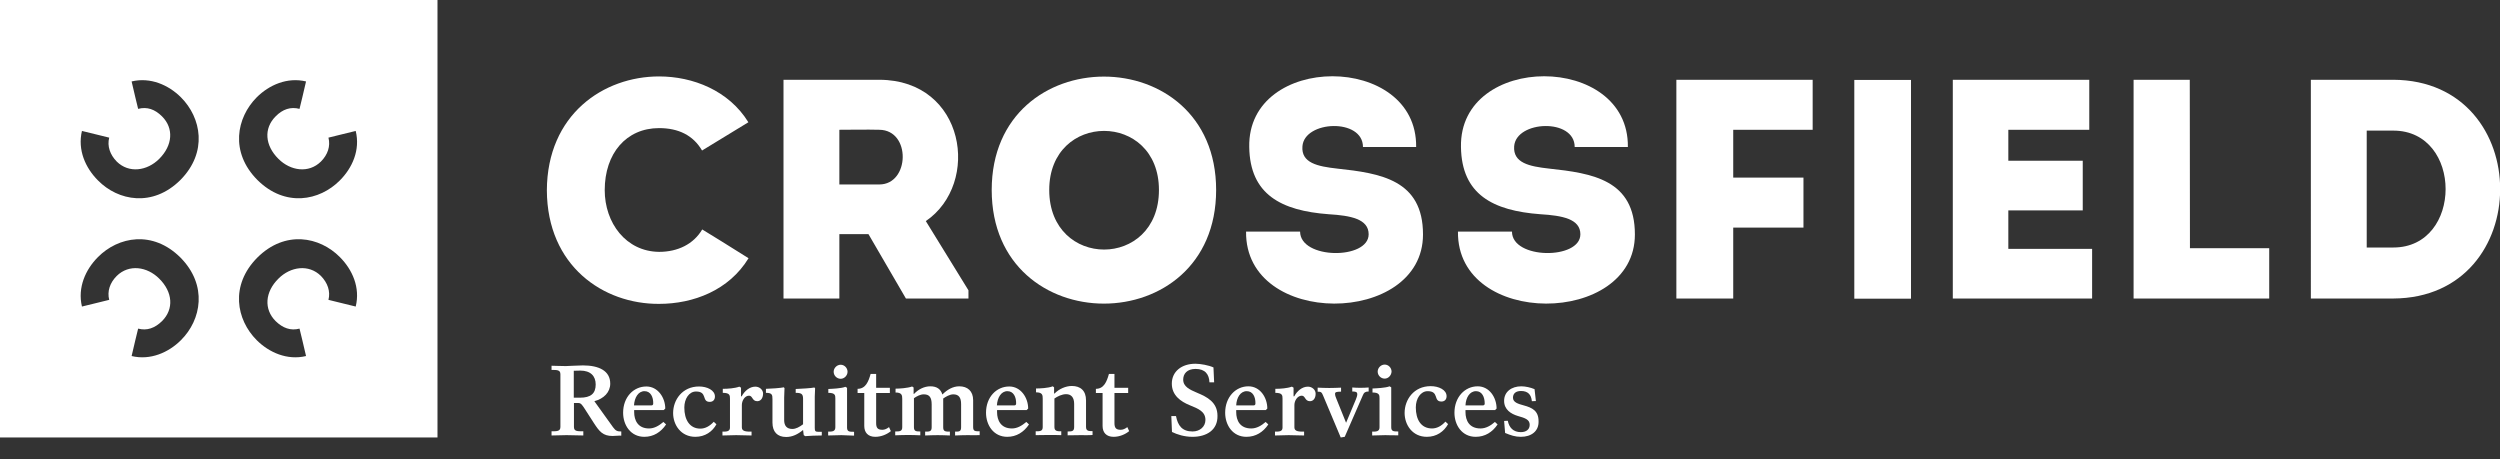
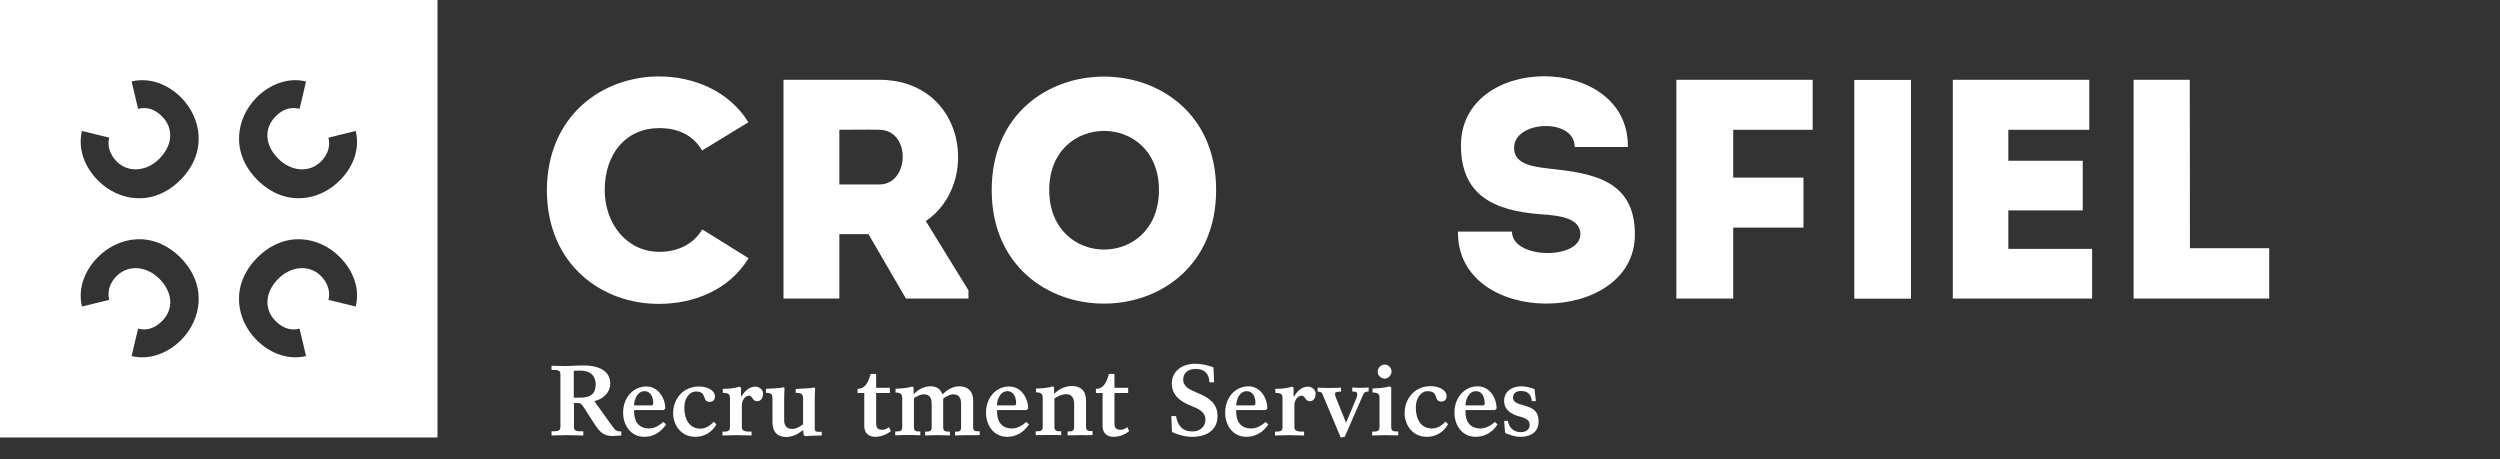
<svg xmlns="http://www.w3.org/2000/svg" version="1.1" id="Layer_1" x="0px" y="0px" viewBox="0 0 1494.9 274.5" style="enable-background:new 0 0 1494.9 274.5;" xml:space="preserve">
  <rect x="0" y="0" width="1494.9" height="274.5" fill="#333333" stroke="none" />
  <style type="text/css">
	.st0{fill:#FFFFFF;}
</style>
  <g id="Layer_3">
</g>
  <path class="st0" d="M579.1,173.6v4.9h-37.4L519.3,140h-17.4v38.5c-11.2,0-22.6,0-33.4,0c0-43.5,0-87.1,0-130.8  c18.9,0,38.3,0,57.4,0c51.4,0.2,60.7,62,27.7,84.5L579.1,173.6z M525.8,77.6c-7.8-0.2-16.1,0-23.9,0c0,10.6,0,22.2,0,32.7h23.9  C544,110.3,544.9,77.8,525.8,77.6z" />
  <path class="st0" d="M593,113.6c0-90.4,134.2-90.4,134.2,0C727.2,204.2,593,204.2,593,113.6z M693,113.6c0-47.1-65.6-47.1-65.6,0  C627.4,161.1,693,161.1,693,113.6z" />
-   <path class="st0" d="M818.4,140.1c0-9.2-10.8-11.2-23.9-12c-28.4-2.1-47.1-11.8-47.5-40.2c-1.1-56.4,100.5-56.4,99.8,0  c-11.8,0-20.4,0-31.8,0c0-17.4-35.1-15.9-36.2-0.4c-0.8,9.9,9,12,20.7,13.3c26,2.8,51.4,6.7,51.4,39.4c0,54.9-106.5,55.9-105.8-1.7  c11.2,0,20.9,0,32.3,0C777.5,155.2,818.4,155.4,818.4,140.1z" />
  <path class="st0" d="M945,140.1c0-9.2-10.8-11.2-23.9-12c-28.4-2.1-47.1-11.8-47.5-40.2c-1.1-56.4,100.5-56.4,99.8,0  c-11.8,0-20.4,0-31.8,0c0-17.4-35.1-15.9-36.2-0.4c-0.7,9.9,9,12,20.8,13.3c26,2.8,51.4,6.7,51.4,39.4c0,54.9-106.5,55.9-105.8-1.7  c11.2,0,20.9,0,32.3,0C904.1,155.2,945,155.4,945,140.1z" />
  <path class="st0" d="M1036.4,136.1v42.4c-11.2,0-22.6,0-34,0V47.7c26.7,0,54.7,0,81.5,0c0,11,0,18.7,0,29.9h-47.5v28.6h42  c0,11.2,0,18.3,0,29.9H1036.4z" />
  <path class="st0" d="M1249.3,77.6c-19.4,0-29.1,0-48.4,0v18.5h44.5c0,9.9,0,19.8,0,29.7h-44.5c0,7.7,0,15.2,0,23  c19.3,0,30.5,0,50.1,0c0,9.7,0,19.8,0,29.7c-30.6,0-53.1,0-83.3,0c0-43.7,0-87.4,0-130.8c30.2,0,51,0,81.6,0  C1249.3,57.4,1249.3,67.5,1249.3,77.6z" />
  <path class="st0" d="M1309.5,148.4h47.4c0,11.2,0,18.9,0,30.1c-26.9,0-54.6,0-81.1,0V47.7c11.2,0,22.2,0,33.6,0  C1309.5,115.3,1309.5,92.7,1309.5,148.4z" />
-   <path class="st0" d="M1431.1,178.5h-49.3V47.7h49.3C1516.3,48.1,1516.3,178.1,1431.1,178.5z M1415.2,148h15.9  c41.7,0,41.7-69.9,0-69.9h-15.9V148z" />
  <rect x="1108.8" y="47.8" class="st0" width="33.9" height="130.8" />
  <path class="st0" d="M431.6,144.4l-11.7-7.2c-5.2,8.8-14.6,13.4-25.8,13.4c-19.8-0.2-32.5-17.3-32.5-36.9c0-22,12.9-37.1,32.5-37.1  c11.6,0,20.4,4.3,25.7,13.4l11.8-7.2l15.9-9.7c-11.7-19-33.2-27.4-53.4-27.4c-33.3,0-66.9,22.8-67.1,68.1  c0.2,45.3,33.8,68.1,67.1,67.9c20.5,0,41.8-8.1,53.5-27.3L431.6,144.4z" />
  <g>
    <path class="st0" d="M0,0v261.6h261.6V0H0z M108.2,203.4c-7.4,7.4-18.3,12.2-29.5,9.5l2.2-9.4l1.7-7c5.3,1.4,10-0.3,14.3-4.5   c7.2-7.2,6.4-17.4-1.7-25.4c-7.2-7.2-18.1-8.8-25.4-1.6c-4.1,4.1-5.8,9.2-4.5,14.3l-6.9,1.7l-9.4,2.3c-2.7-11.3,2.1-22.1,9.6-29.6   c12.1-12.2,32.7-16.2,49.3,0.3C124.3,170.6,120.4,191.3,108.2,203.4z M107.9,107.6c-16.6,16.5-37.3,12.5-49.3,0.3   c-7.5-7.5-12.3-18.2-9.6-29.6l9.4,2.3l6.9,1.7c-1.3,5.1,0.5,10.2,4.5,14.3c7.3,7.2,18.2,5.6,25.4-1.6c8.1-8.1,8.8-18.3,1.7-25.4   c-4.3-4.3-9-5.9-14.3-4.5l-1.7-7l-2.2-9.4c11.2-2.7,22.1,2.1,29.5,9.5C120.4,70.4,124.3,91,107.9,107.6z M212.7,183.3l-9.4-2.3   l-6.9-1.7c1.3-5.1-0.5-10.2-4.5-14.3c-7.3-7.2-18.2-5.6-25.4,1.6c-8.1,8-8.8,18.3-1.7,25.4c4.3,4.2,9,5.9,14.3,4.5l1.7,7l2.2,9.4   c-11.2,2.7-22.1-2.1-29.5-9.5c-12.2-12.2-16.1-32.8,0.4-49.4c16.6-16.5,37.2-12.5,49.3-0.3C210.7,161.2,215.5,171.9,212.7,183.3z    M203.2,107.9c-12.1,12.2-32.7,16.2-49.3-0.3c-16.5-16.6-12.5-37.2-0.4-49.4c7.4-7.4,18.3-12.2,29.5-9.5l-2.2,9.4l-1.7,7   c-5.3-1.4-10.1,0.2-14.3,4.5c-7.2,7.2-6.4,17.4,1.7,25.4c7.2,7.2,18.1,8.8,25.4,1.6c4.1-4.1,5.8-9.2,4.5-14.3l6.9-1.7l9.4-2.3   C215.5,89.7,210.7,100.4,203.2,107.9z" />
  </g>
  <g>
    <path class="st0" d="M366.3,260.7c-5.8,0-7.9-2.7-11.1-7.6l-5.6-8.7c-1.3-2-2.2-3.4-3.6-3.4h-2.8v14.3c0,2.6,1.8,2.6,5.6,2.6v2.5   c-1.6,0-7.5-0.2-10-0.2c-2,0-7.4,0.2-9,0.2v-2.5c3.3,0,5.3,0,5.3-2.6v-31.5c0-2.6-1.9-2.6-5.3-2.6v-2.5c1.1,0,5.8,0.2,8.5,0.2   c1.4,0,7.4-0.4,10.3-0.4c9.5,0,16.3,3.2,16.3,10.9c0,5.1-3.8,9-9.5,10.5l11.2,15.6c1.6,2.2,2.6,2.5,4.9,2.5v2.5   C370.6,260.4,367.2,260.7,366.3,260.7z M347,221.6c-1.2,0-3.1,0.1-3.9,0.1v16.1h3.7c6.5,0,9.4-2.5,9.4-7.9   C356.2,224.8,353.1,221.6,347,221.6z" />
    <path class="st0" d="M385.3,261.2c-8.2,0-12.7-7-12.7-14.4c0-9.3,6.2-15.7,13.9-15.7c6.9,0,11.3,6.7,11.3,13.2l-0.9,0.9h-17.7v1.2   c0,5,2.3,9.8,8.9,9.8c3.2,0,6-1.7,8.6-3.9l1.6,1.5C395.2,258.4,390.8,261.2,385.3,261.2z M385.4,233.9c-3.8,0-6,3.9-6.3,8.5h10.5   c0.6,0,1-0.4,1-1.1C390.7,237.5,389.1,233.9,385.4,233.9z" />
    <path class="st0" d="M415.8,261.2c-8.6,0-13.3-7.1-13.3-14.2c0-7.9,5.5-15.9,15.5-15.9c4.8,0,9.5,2.2,9.5,6c0,2-1.2,3.2-3.1,3.2   c-5,0-1.2-6.2-8.2-6.2c-4.2,0-7,4.4-7,9.6c0,7.3,3.2,12.6,9.6,12.6c2.9,0,5.6-1.5,8-4.1l1.6,1.5C426,258.1,421.6,261.2,415.8,261.2   z" />
    <path class="st0" d="M452.8,239.9c-3.1,0-2.7-3.3-4.9-3.3c-2.5,0-4.3,2.9-4.3,5.6v13.4c0,2.5,2.9,2.5,5.8,2.5v2.3   c-2,0-7.7-0.2-9.2-0.2c-1.3,0-6.6,0.2-8.2,0.2v-2.3c2.3,0,4.5,0,4.5-2.4v-17.3c0-2-0.1-3.5-4.3-3.5v-2.4c3,0,7.2-0.3,9.9-1.3l1,0.6   v5.2h0.4c1.7-3.2,4.7-5.8,8.2-5.8c2.4,0,4.6,1.8,4.6,4.2C456.2,238.4,454.7,239.9,452.8,239.9z" />
-     <path class="st0" d="M491.4,260.4c-2.8,0-8.1,0.2-9.9,0.4l-0.9-0.6l-0.4-3.1c-3.1,2.6-6.4,4.2-10.1,4.2c-5.3,0-8.2-3.1-8.2-8.6v-14   c0-2.6-0.2-3.8-3.9-3.8v-2.4c2.1,0,9.2-0.5,10.7-0.9l0.4,0.5c-0.1,1.2-0.2,4.5-0.2,5.7v13.4c0,3.3,1.5,5.3,4.9,5.3   c2.1,0,4.3-1.2,6.4-2.8v-15.3c0-2.9-1.1-3.5-4.4-3.5v-2.3c2.7-0.1,9.7-0.5,11.2-0.9l0.4,0.5c-0.1,1.1-0.2,3.7-0.2,4.9v18.8   c0,1.9,0.4,2.3,2.1,2.3h2.1V260.4z" />
-     <path class="st0" d="M503.1,260.2c-1.2,0-6.6,0.2-7.9,0.2v-2.3c2.3,0,4.3,0,4.3-2.6v-17.3c0-1.8-0.1-3.3-4.2-3.3v-2.3   c2.1-0.1,7.8-0.3,10.2-1.3l1,0.6v23.8c0,2.5,1.5,2.5,4.2,2.5v2.3C509.4,260.4,504.3,260.2,503.1,260.2z M502.7,226.5   c-2.3,0-4.2-1.9-4.2-4.2c0-2.2,1.9-4.2,4.2-4.2c2.2,0,4.1,1.9,4.1,4.2C506.8,224.5,504.9,226.5,502.7,226.5z" />
+     <path class="st0" d="M491.4,260.4c-2.8,0-8.1,0.2-9.9,0.4l-0.9-0.6l-0.4-3.1c-3.1,2.6-6.4,4.2-10.1,4.2c-5.3,0-8.2-3.1-8.2-8.6v-14   c0-2.6-0.2-3.8-3.9-3.8v-2.4c2.1,0,9.2-0.5,10.7-0.9l0.4,0.5c-0.1,1.2-0.2,4.5-0.2,5.7v13.4c0,3.3,1.5,5.3,4.9,5.3   c2.1,0,4.3-1.2,6.4-2.8v-15.3c0-2.9-1.1-3.5-4.4-3.5v-2.3c2.7-0.1,9.7-0.5,11.2-0.9l0.4,0.5c-0.1,1.1-0.2,3.7-0.2,4.9v18.8   c0,1.9,0.4,2.3,2.1,2.3h2.1V260.4" />
    <path class="st0" d="M523.4,261.2c-4.4,0-6.6-2.6-6.6-6.5V235h-4v-2.5c4.8,0,6.5-4.3,7.8-8.9h3.3v8.3h8.2v3.1h-8.2v18   c0,2.8,0.9,4,3.7,4c1.4,0,2.7-0.6,4-1.6l1.1,2.4C530.4,259.7,527,261.2,523.4,261.2z" />
    <path class="st0" d="M578.5,260.2c-1.3,0-6.3,0.1-7.4,0.2v-2.3c2.4,0,3.6,0,3.6-2.6v-13.9c0-3.9-1.4-5.8-4.7-5.8   c-2.1,0-4.6,1.5-6,2.5v17.3c0,2.5,1.5,2.5,4,2.5v2.3c-1.2-0.1-6-0.2-7.3-0.2c-1.2,0-6.2,0.1-7.5,0.2v-2.3c2.5,0,3.9,0,3.9-2.6   v-13.7c0-4.1-1.3-6-4.7-6c-2.1,0-4.1,1.1-5.9,2.3v17.4c0,2.5,1.5,2.5,3.8,2.5v2.3c-1.1-0.1-6.1-0.2-7.2-0.2c-1.2,0-6.5,0.1-7.8,0.2   v-2.3c2.5,0,4.2,0,4.2-2.5v-17c0-2.1-0.2-3.8-4-3.8v-2.3c2.1,0,7.3-0.3,9.9-1.3l0.9,0.6v3.8h0.3c2.6-2.8,6.2-4.5,9.7-4.5   c3.8,0,6.2,1.6,7.2,4.9c2.8-2.8,6.2-4.9,10.1-4.9c4.9,0,8.3,2.8,8.3,8.3v16.1c0,2.5,1.2,2.5,3.9,2.5v2.3   C584.7,260.3,579.7,260.2,578.5,260.2z" />
    <path class="st0" d="M602.3,261.2c-8.2,0-12.7-7-12.7-14.4c0-9.3,6.2-15.7,13.9-15.7c6.9,0,11.3,6.7,11.3,13.2l-0.9,0.9h-17.7v1.2   c0,5,2.3,9.8,8.9,9.8c3.2,0,6-1.7,8.6-3.9l1.6,1.5C612.2,258.4,607.8,261.2,602.3,261.2z M602.4,233.9c-3.8,0-6,3.9-6.3,8.5h10.5   c0.6,0,1-0.4,1-1.1C607.7,237.5,606.1,233.9,602.4,233.9z" />
    <path class="st0" d="M646,260.2c-1.2,0-6.5,0.1-7.6,0.1v-2.3c2.4,0,3.9,0,3.9-2.6v-13.9c0-3.9-1.8-5.8-4.8-5.8   c-2.5,0-5.1,1.3-7,2.6v17.1c0,2.5,1.9,2.5,4.1,2.5v2.3c-1.1-0.1-6.3-0.1-7.5-0.1c-1.2,0-6.5,0.1-7.8,0.1v-2.3c2.5,0,4.2,0,4.2-2.5   v-17c0-2.1-0.1-3.8-4-3.8v-2.3c2.1,0,7.3-0.2,10-1.3l0.8,0.6v3.7h0.3c2.7-2.8,6.8-4.5,10.3-4.5c5.2,0,8.5,2.8,8.5,8.6v15.9   c0,2.5,1.7,2.5,3.9,2.5v2.3C652.2,260.3,647.1,260.2,646,260.2z" />
    <path class="st0" d="M665.9,261.2c-4.4,0-6.6-2.6-6.6-6.5V235h-4v-2.5c4.8,0,6.5-4.3,7.8-8.9h3.3v8.3h8.2v3.1h-8.2v18   c0,2.8,0.9,4,3.7,4c1.4,0,2.7-0.6,4-1.6l1.1,2.4C672.9,259.7,669.5,261.2,665.9,261.2z" />
  </g>
  <g>
    <path class="st0" d="M713.1,261.2c-5,0-9.2-1.4-12.3-2.9l-0.4-9.5h2.8c1.1,5.7,3.7,9.2,9.9,9.2c4.4,0,7.7-2.9,7.7-6.9   c0-5-4.2-6.7-9.4-8.8c-5.4-2.2-10.7-5.9-10.7-12.9c0-7.3,5.9-11.9,14.1-11.9c3.1,0,7.9,0.9,10.8,2.2l0.4,8.9h-2.8   c-0.2-4.7-2.5-8-8.3-8c-5.1,0-7.4,2.9-7.4,6.4c0,4.2,3.9,6,8.4,7.9c5.8,2.4,12.1,5.6,12.1,13.7   C728.2,257.1,721.5,261.2,713.1,261.2z" />
    <path class="st0" d="M745.3,261.2c-8.2,0-12.7-7-12.7-14.4c0-9.3,6.2-15.8,13.9-15.8c7,0,11.3,6.7,11.3,13.3l-0.9,0.9h-17.7v1.2   c0,5.1,2.3,9.8,9,9.8c3.2,0,6.1-1.7,8.6-3.9l1.6,1.5C755.3,258.4,750.9,261.2,745.3,261.2z M745.5,233.9c-3.8,0-6.1,3.9-6.3,8.5   h10.5c0.6,0,1-0.4,1-1.1C750.8,237.4,749.2,233.9,745.5,233.9z" />
    <path class="st0" d="M783.3,239.9c-3.1,0-2.7-3.3-4.9-3.3c-2.5,0-4.4,2.9-4.4,5.6v13.4c0,2.5,2.9,2.5,5.8,2.5v2.3   c-2,0-7.7-0.2-9.2-0.2c-1.3,0-6.7,0.2-8.2,0.2v-2.3c2.4,0,4.5,0,4.5-2.4v-17.3c0-2-0.1-3.5-4.3-3.5v-2.4c3,0,7.2-0.3,9.9-1.3l1,0.6   v5.2h0.4c1.7-3.2,4.7-5.8,8.2-5.8c2.4,0,4.6,1.8,4.6,4.2C786.7,238.3,785.2,239.9,783.3,239.9z" />
    <path class="st0" d="M815,236.2l-10.9,25l-2.4,0.4l-10.6-25.2c-0.8-1.9-1.2-2.2-3.2-2.2v-2.4c1.1,0.1,5.6,0.2,7,0.2   c1.2,0,5.8-0.1,7-0.2v2.4c-2.4,0-3.6,0.2-3.6,1.2c0,1.3,0.5,2.2,0.9,3.3l5.7,14.1l5.8-13.8c0.4-1,0.9-2.3,0.9-3.2   c0-1.5-1-1.7-3-1.7v-2.4c0.8,0.1,3.4,0.2,4.8,0.2c1.4,0,4.1-0.1,5-0.2v2.4C816.5,234.1,815.6,234.7,815,236.2z" />
    <path class="st0" d="M828.4,260.2c-1.2,0-6.6,0.2-7.9,0.2v-2.3c2.4,0,4.4,0,4.4-2.6v-17.4c0-1.8-0.1-3.4-4.2-3.4v-2.4   c2.1-0.1,7.8-0.3,10.2-1.3l1,0.6v23.9c0,2.5,1.5,2.5,4.2,2.5v2.3C834.7,260.4,829.6,260.2,828.4,260.2z M828,226.4   c-2.3,0-4.2-1.9-4.2-4.2c0-2.2,1.9-4.2,4.2-4.2c2.2,0,4.1,1.9,4.1,4.2C832,224.4,830.2,226.4,828,226.4z" />
    <path class="st0" d="M853.2,261.2c-8.6,0-13.3-7.1-13.3-14.3c0-7.9,5.5-16,15.6-16c4.8,0,9.5,2.2,9.5,6c0,2-1.2,3.2-3.1,3.2   c-5,0-1.2-6.2-8.2-6.2c-4.2,0-7.1,4.4-7.1,9.7c0,7.4,3.2,12.6,9.7,12.6c2.9,0,5.7-1.5,8-4.1l1.6,1.5   C863.4,258.1,859,261.2,853.2,261.2z" />
    <path class="st0" d="M882.4,261.2c-8.2,0-12.7-7-12.7-14.4c0-9.3,6.2-15.8,13.9-15.8c7,0,11.3,6.7,11.3,13.3l-0.9,0.9h-17.7v1.2   c0,5.1,2.3,9.8,9,9.8c3.2,0,6.1-1.7,8.6-3.9l1.6,1.5C892.4,258.4,888,261.2,882.4,261.2z M882.6,233.9c-3.8,0-6.1,3.9-6.3,8.5h10.5   c0.6,0,1-0.4,1-1.1C887.8,237.4,886.2,233.9,882.6,233.9z" />
    <path class="st0" d="M909.4,261.2c-3.4,0-6-0.9-9.4-2.3l-0.6-7.2l2.2-0.1c0.8,4.1,3.3,6.8,7.8,6.8c3.2,0,5.3-1.6,5.3-4.4   c0-3-2.5-4-7.2-5.3c-3.9-1.2-8.1-3.7-8.1-9c0-5.5,4.5-8.7,10.3-8.7c2.4,0,5.6,0.7,7.9,1.7l0.8,7.1l-2.4,0.1   c-0.4-4.1-2.5-6.1-6.5-6.1c-3.1,0-4.8,1.5-4.8,4c0,2.8,3.1,3.7,6.4,4.6c5.1,1.4,8.9,3.2,8.9,9.5   C920.2,257.8,915.7,261.2,909.4,261.2z" />
  </g>
</svg>